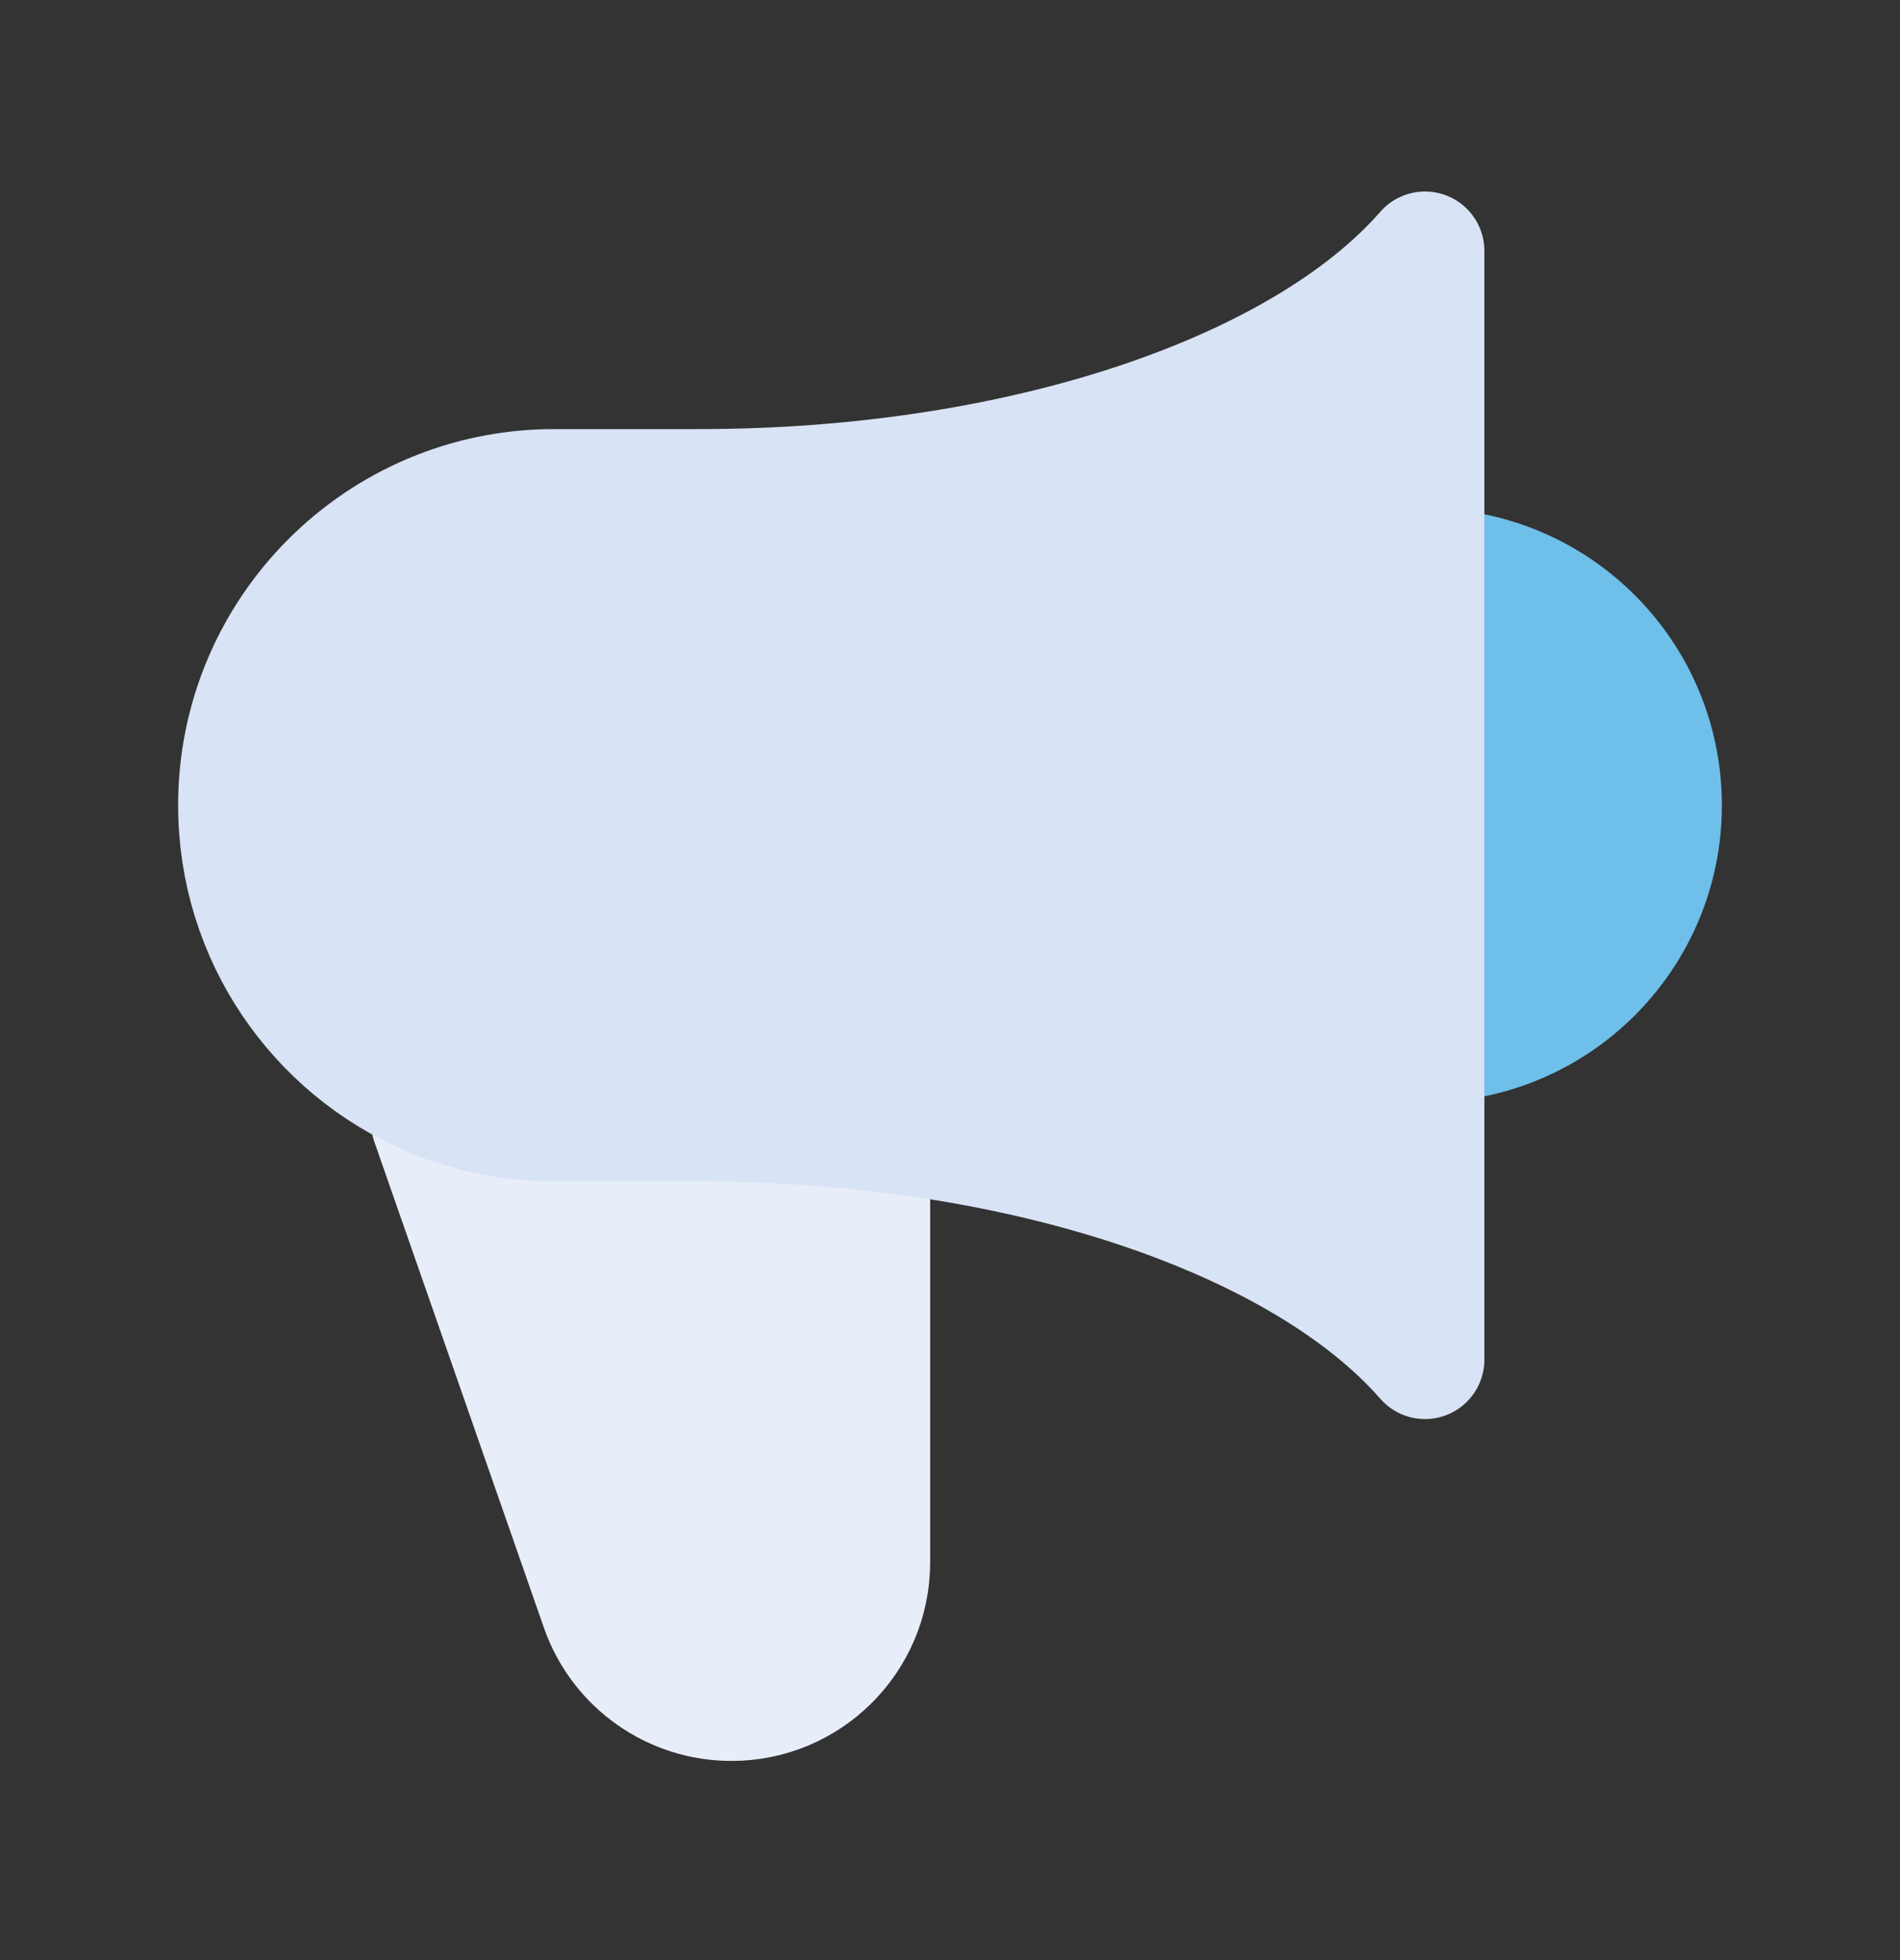
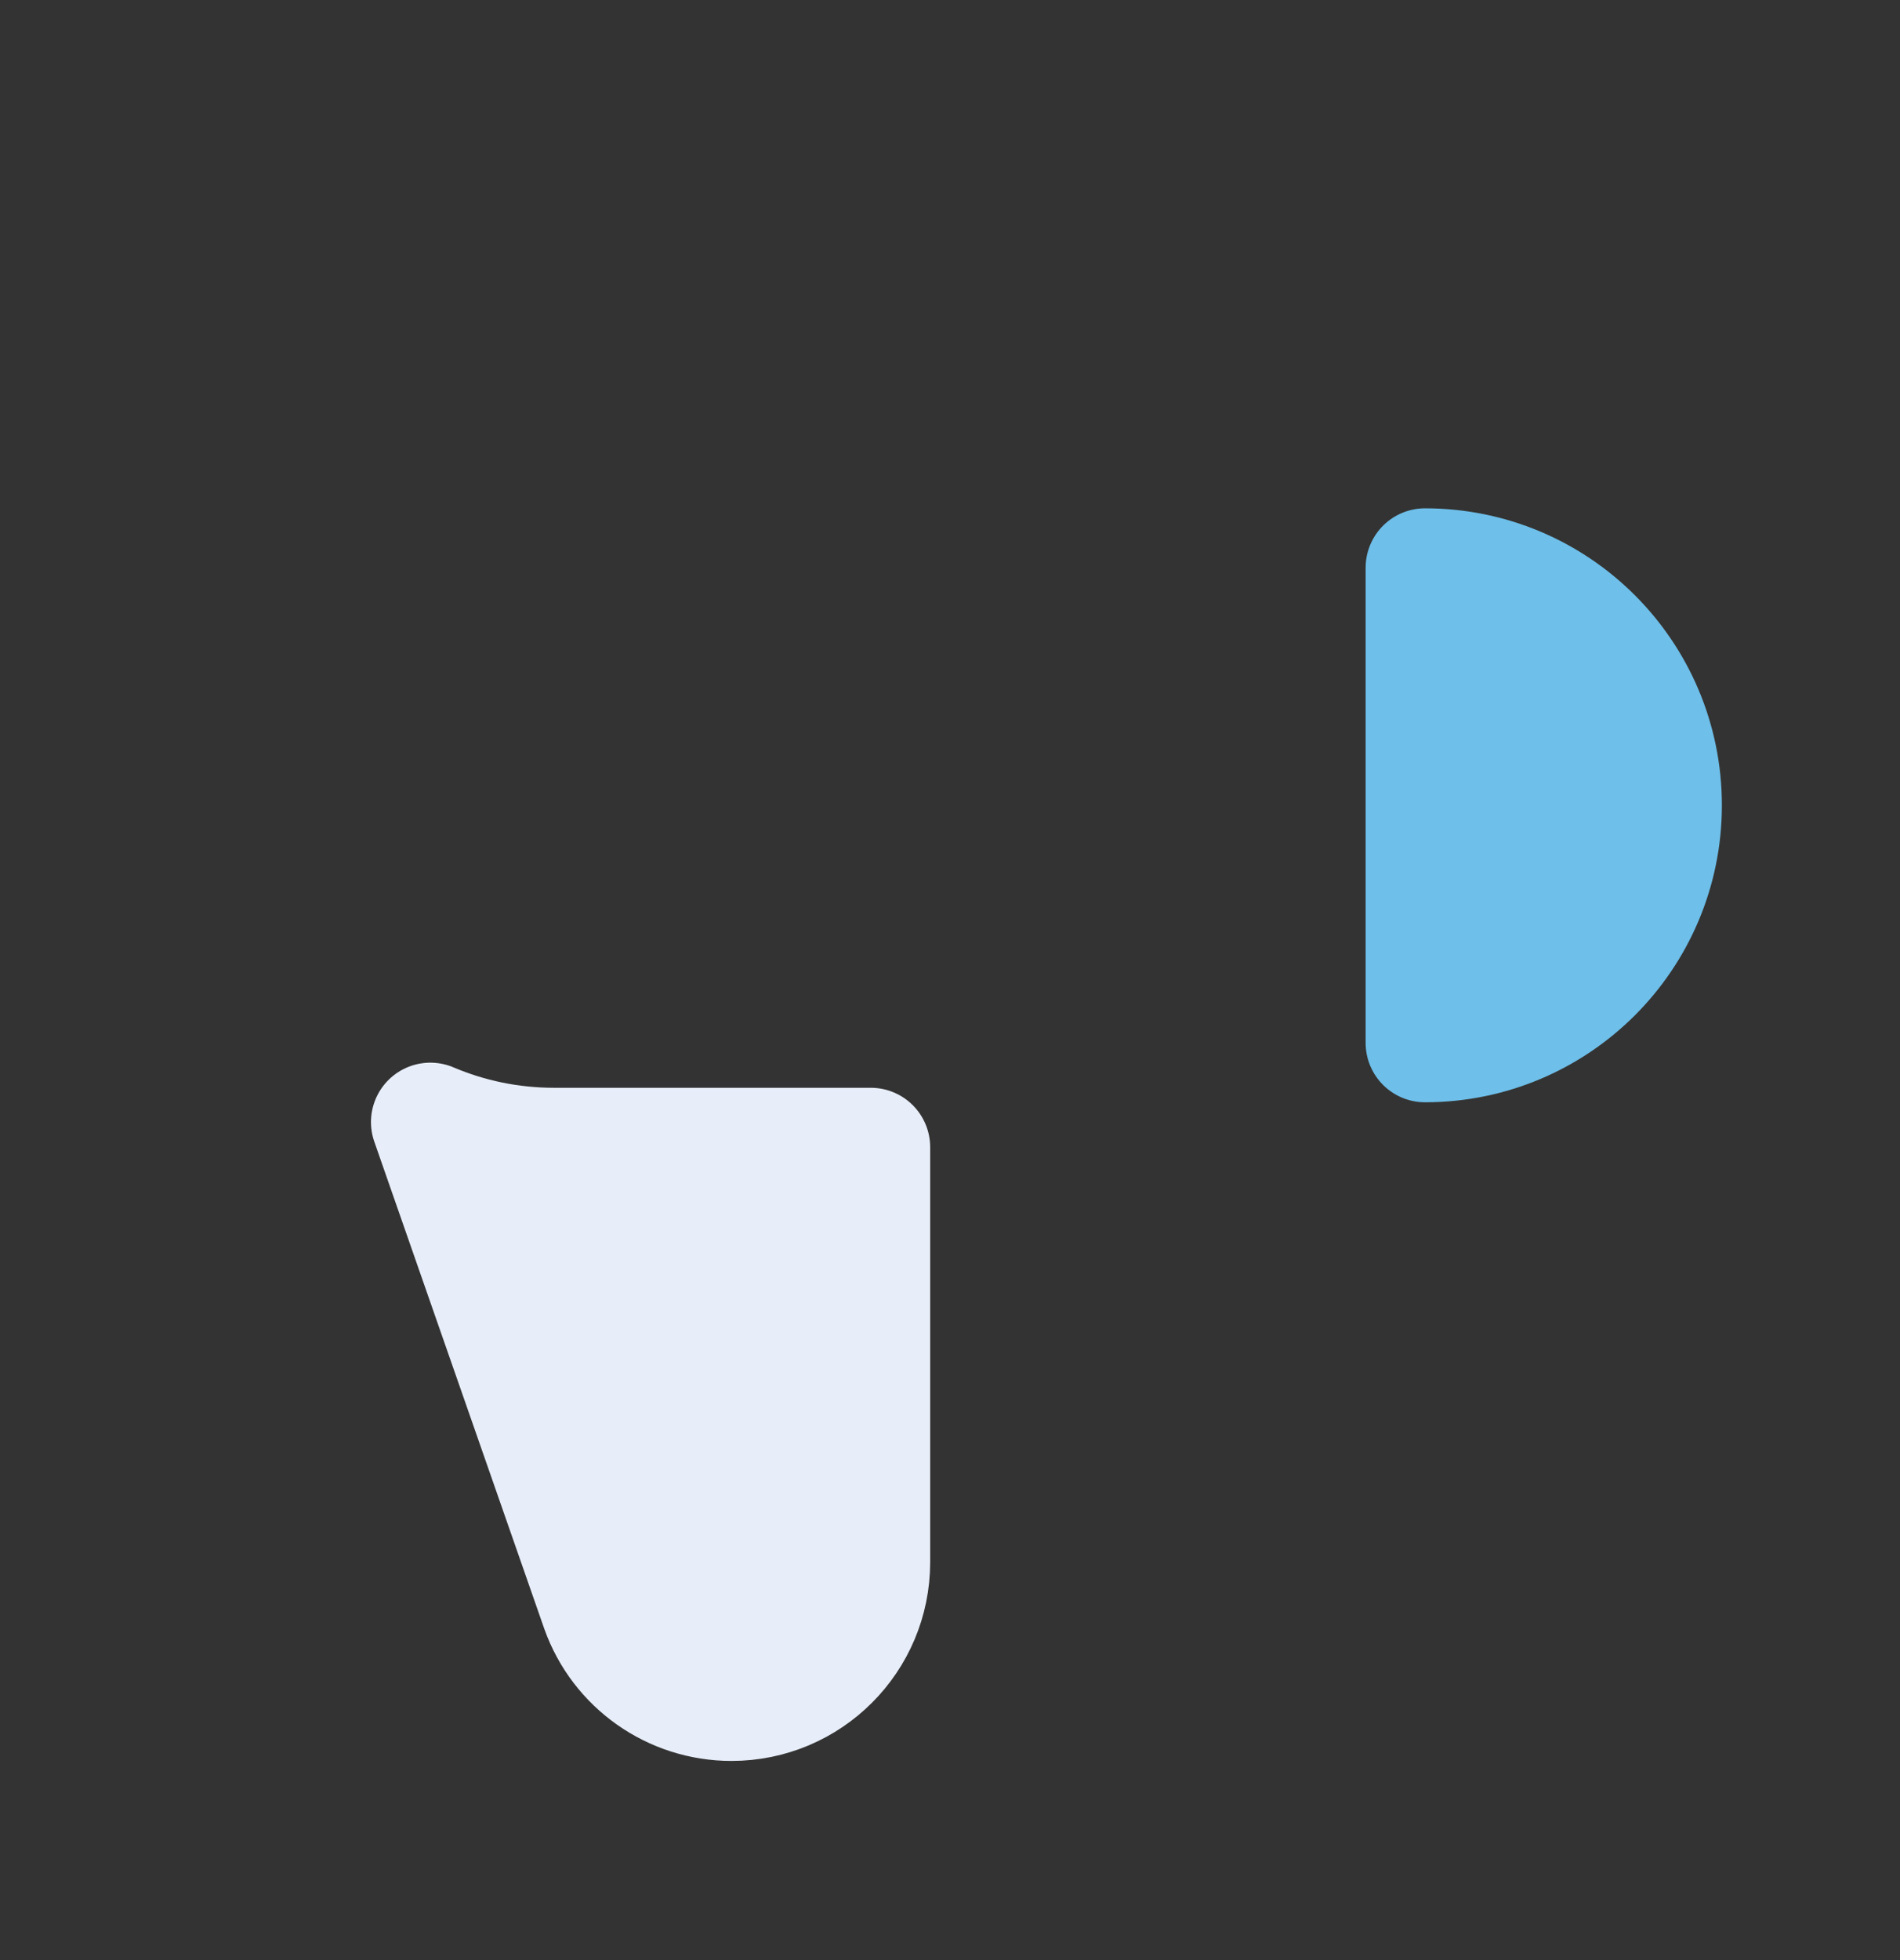
<svg xmlns="http://www.w3.org/2000/svg" width="32" height="33" viewBox="0 0 32 33" fill="none">
  <rect x="0" y="0" width="32" height="33" fill="#333333" stroke="none" />
  <path d="M11.775 19.314L9.333 19.314C8.593 19.314 7.888 19.163 7.248 18.891L10.11 27.09C10.443 28.024 11.328 28.647 12.32 28.647C13.616 28.647 14.666 27.597 14.666 26.301V19.314H11.775Z" fill="#E8EEF9" stroke="#E8EEF9" stroke-width="2" stroke-linecap="round" stroke-linejoin="round" />
  <path d="M24 17.558C26.209 17.558 28 15.767 28 13.558C28 11.348 26.209 9.558 24 9.558V17.558Z" fill="#6EBFE9" stroke="#6EBFE9" stroke-width="2" stroke-linecap="round" stroke-linejoin="round" />
-   <path d="M9.333 8.224H11.776C17.244 8.224 21.942 6.579 24 4.224L24 22.891C21.942 20.537 17.244 18.891 11.776 18.891L9.333 18.891C8.594 18.891 7.889 18.74 7.249 18.468C5.339 17.657 4 15.764 4 13.558C4 10.612 6.388 8.224 9.333 8.224Z" fill="#D8E3F5" stroke="#D8E3F5" stroke-width="2" stroke-linecap="round" stroke-linejoin="round" />
</svg>